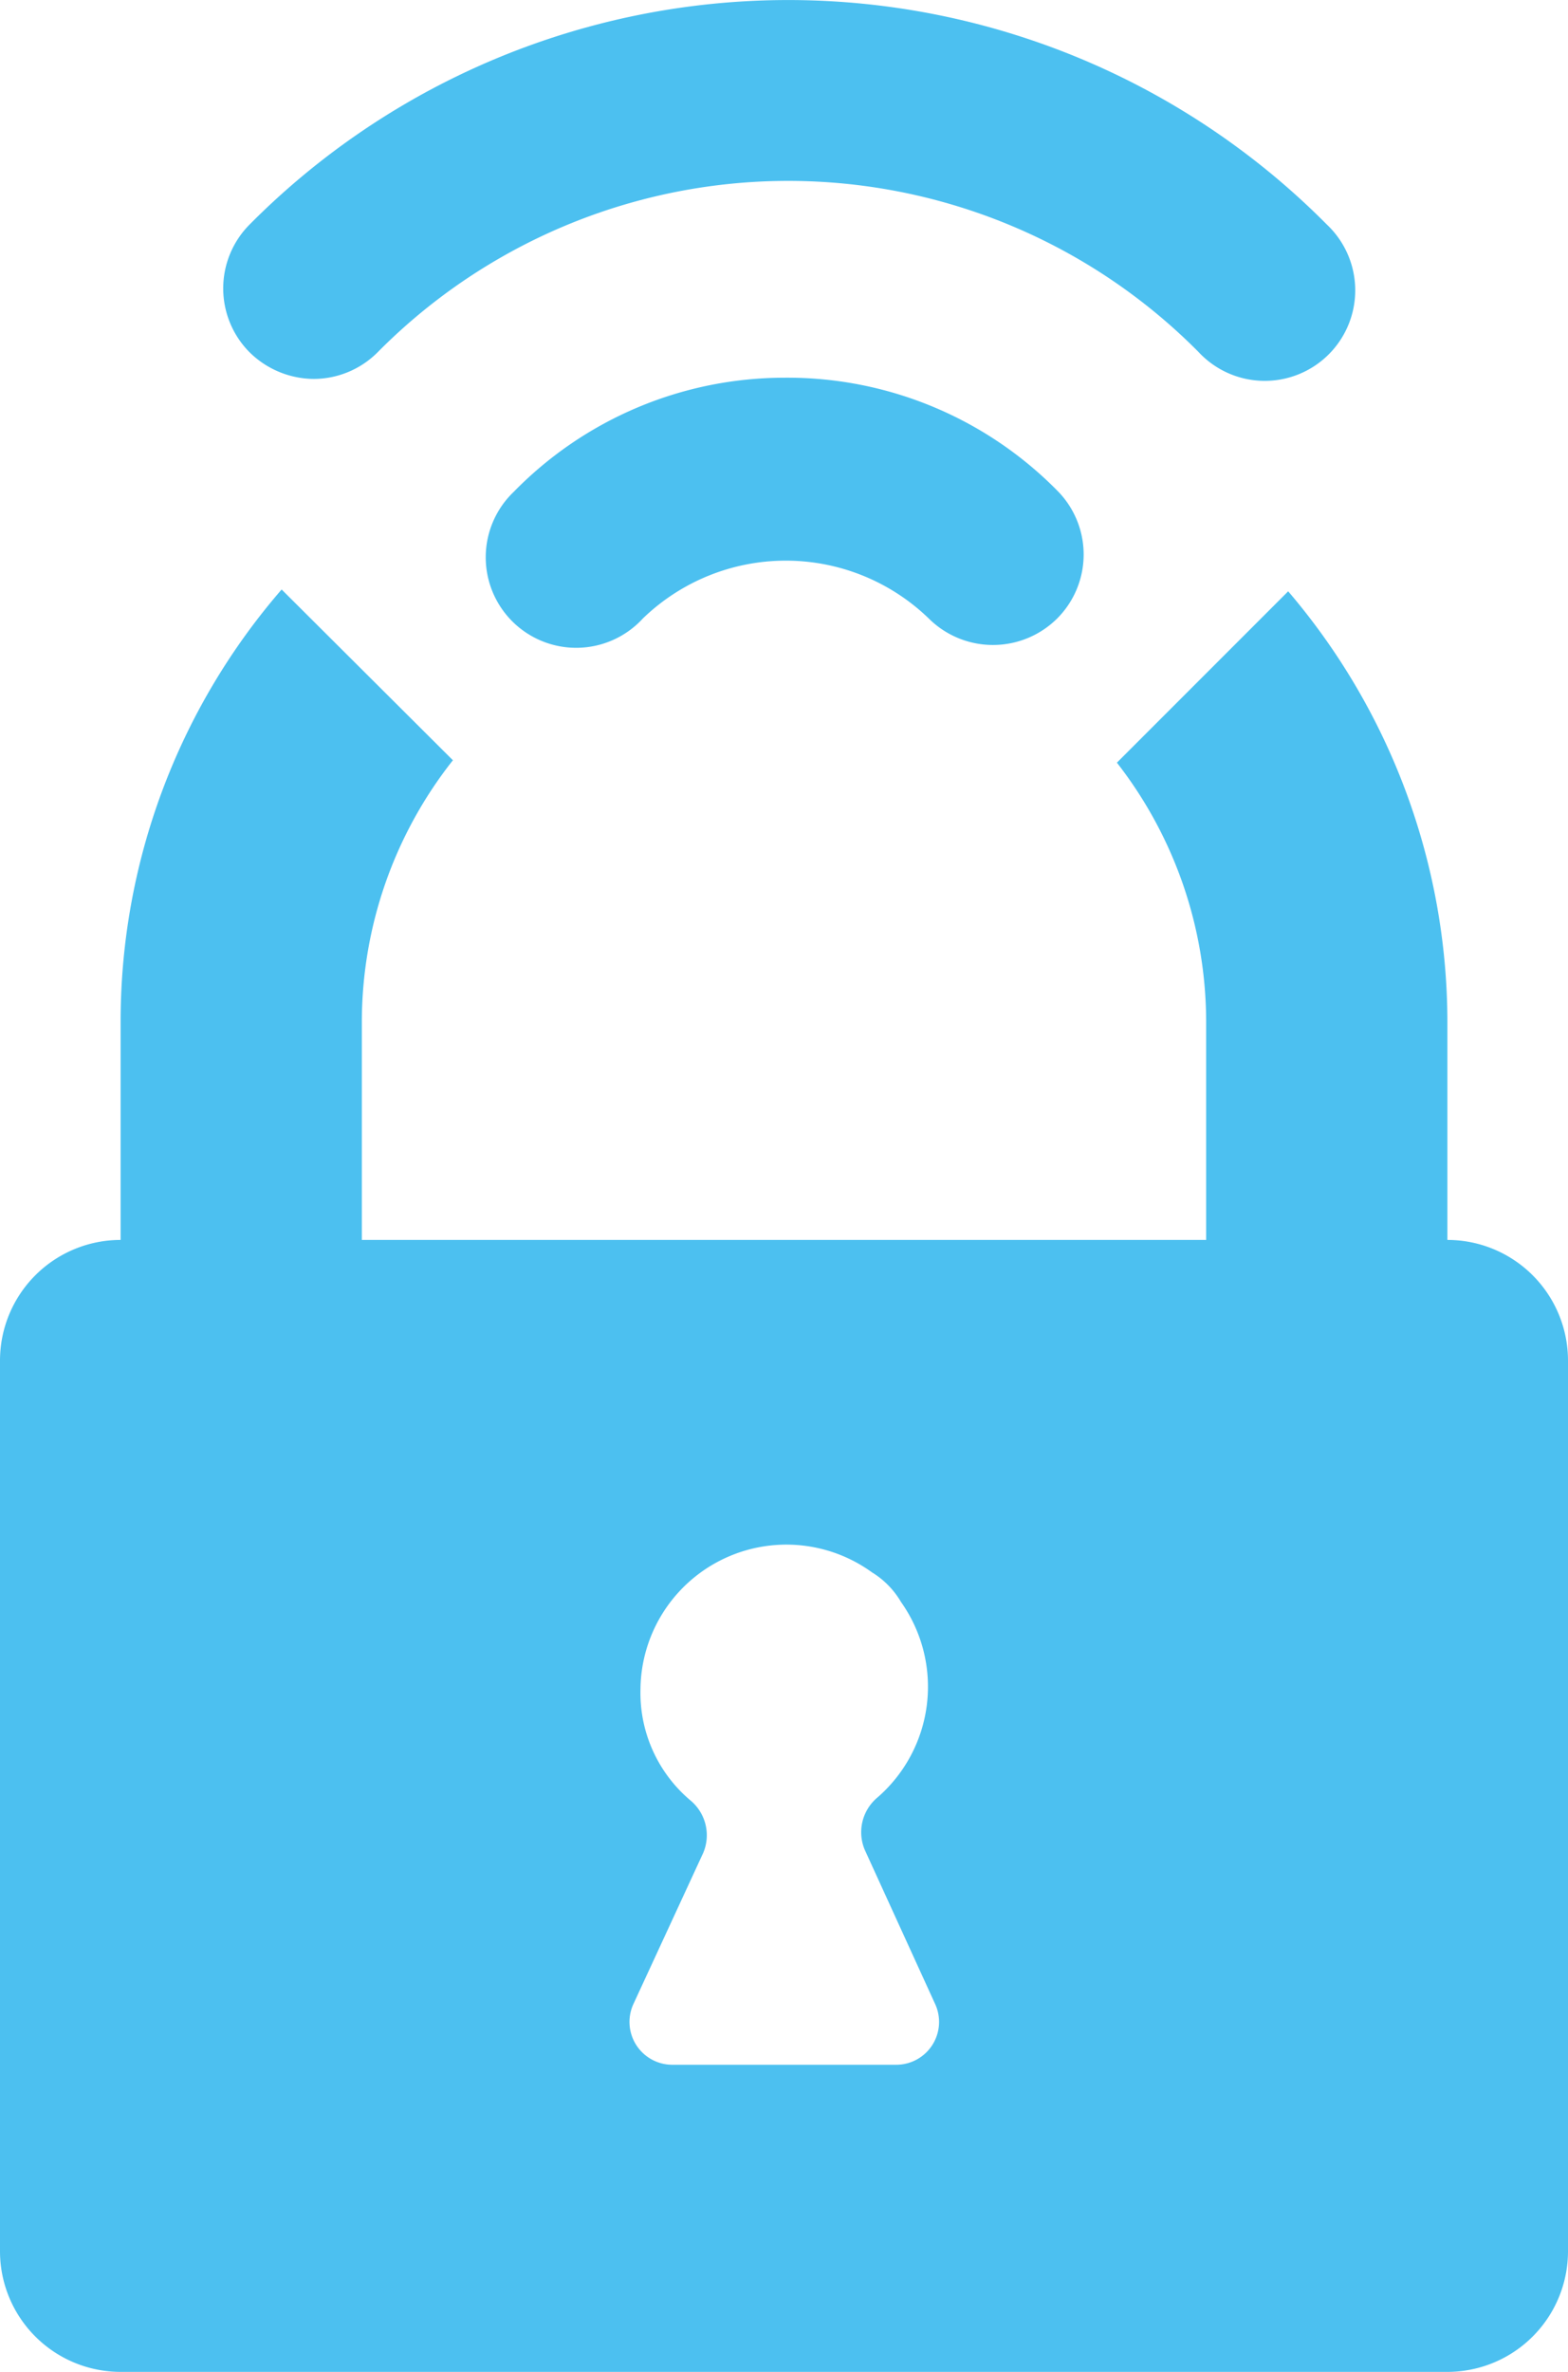
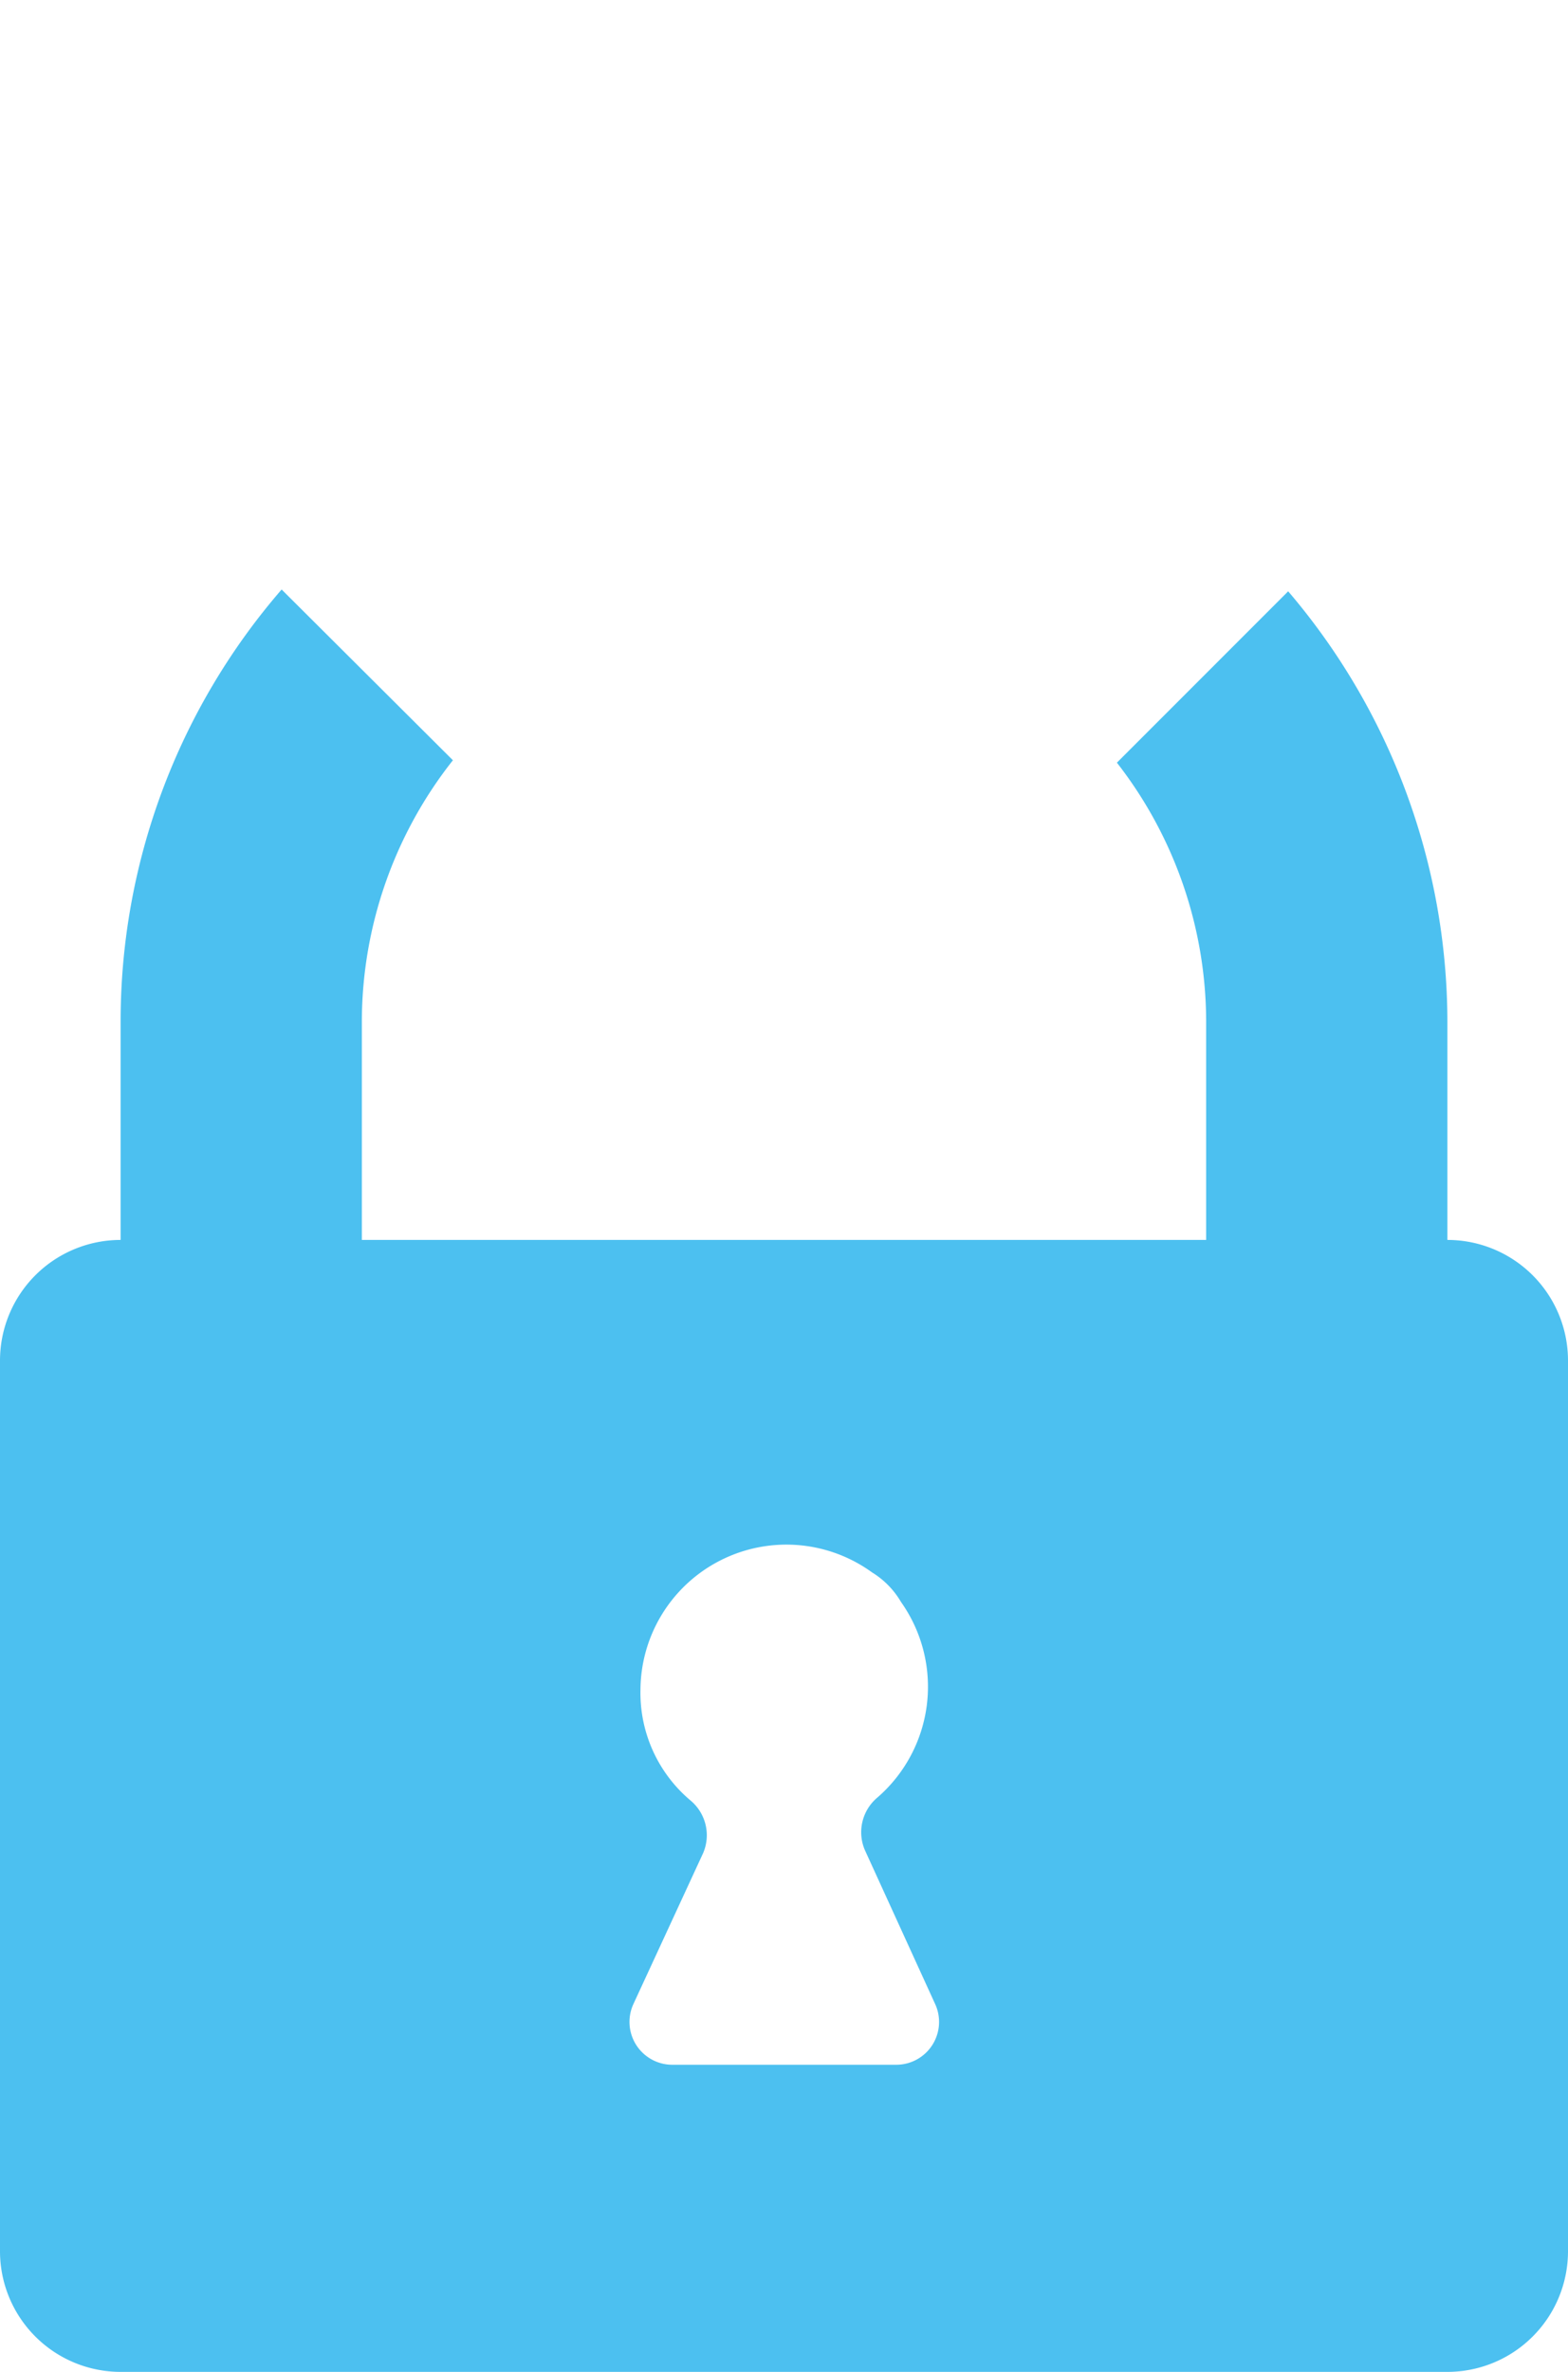
<svg xmlns="http://www.w3.org/2000/svg" viewBox="0 0 26 39.31">
  <defs>
    <style>.cls-1{fill:#4cc0f0;}</style>
  </defs>
  <title>Network Security</title>
  <g id="图层_2" data-name="图层 2">
    <g id="icons">
      <path class="cls-1" d="M24,20.55V16.93A11,11,0,0,0,21.36,9.8l-2.84,2.84A7,7,0,0,1,20,16.93v3.62H6V16.93A7,7,0,0,1,7.51,12.6L4.67,9.77A10.93,10.93,0,0,0,2,16.93v3.62a2,2,0,0,0-2,2V37.31a2,2,0,0,0,2,2H24a2,2,0,0,0,2-2V22.55A2,2,0,0,0,24,20.55ZM14.86,34.22H11.14a.71.71,0,0,1-.64-1l1.16-2.51a.75.75,0,0,0-.21-.87A2.33,2.33,0,0,1,10.62,28a2.42,2.42,0,0,1,3.84-1.94,1.41,1.41,0,0,1,.48.49,2.43,2.43,0,0,1-.39,3.24.75.75,0,0,0-.21.87L15.5,33.2A.71.71,0,0,1,14.86,34.22Z" />
-       <path class="cls-1" d="M13,6.26A6.28,6.28,0,0,0,8.52,8.15a1.5,1.5,0,1,0,2.14,2.1,3.41,3.41,0,0,1,4.74,0,1.51,1.51,0,0,0,2.13,0,1.5,1.5,0,0,0,0-2.12A6.28,6.28,0,0,0,13,6.26ZM22,3.72a12.58,12.58,0,0,0-17.86,0,1.5,1.5,0,0,0,0,2.12,1.53,1.53,0,0,0,1.06.44,1.5,1.5,0,0,0,1.07-.45,9.58,9.58,0,0,1,13.6,0A1.5,1.5,0,1,0,22,3.72Z" />
    </g>
  </g>
</svg>